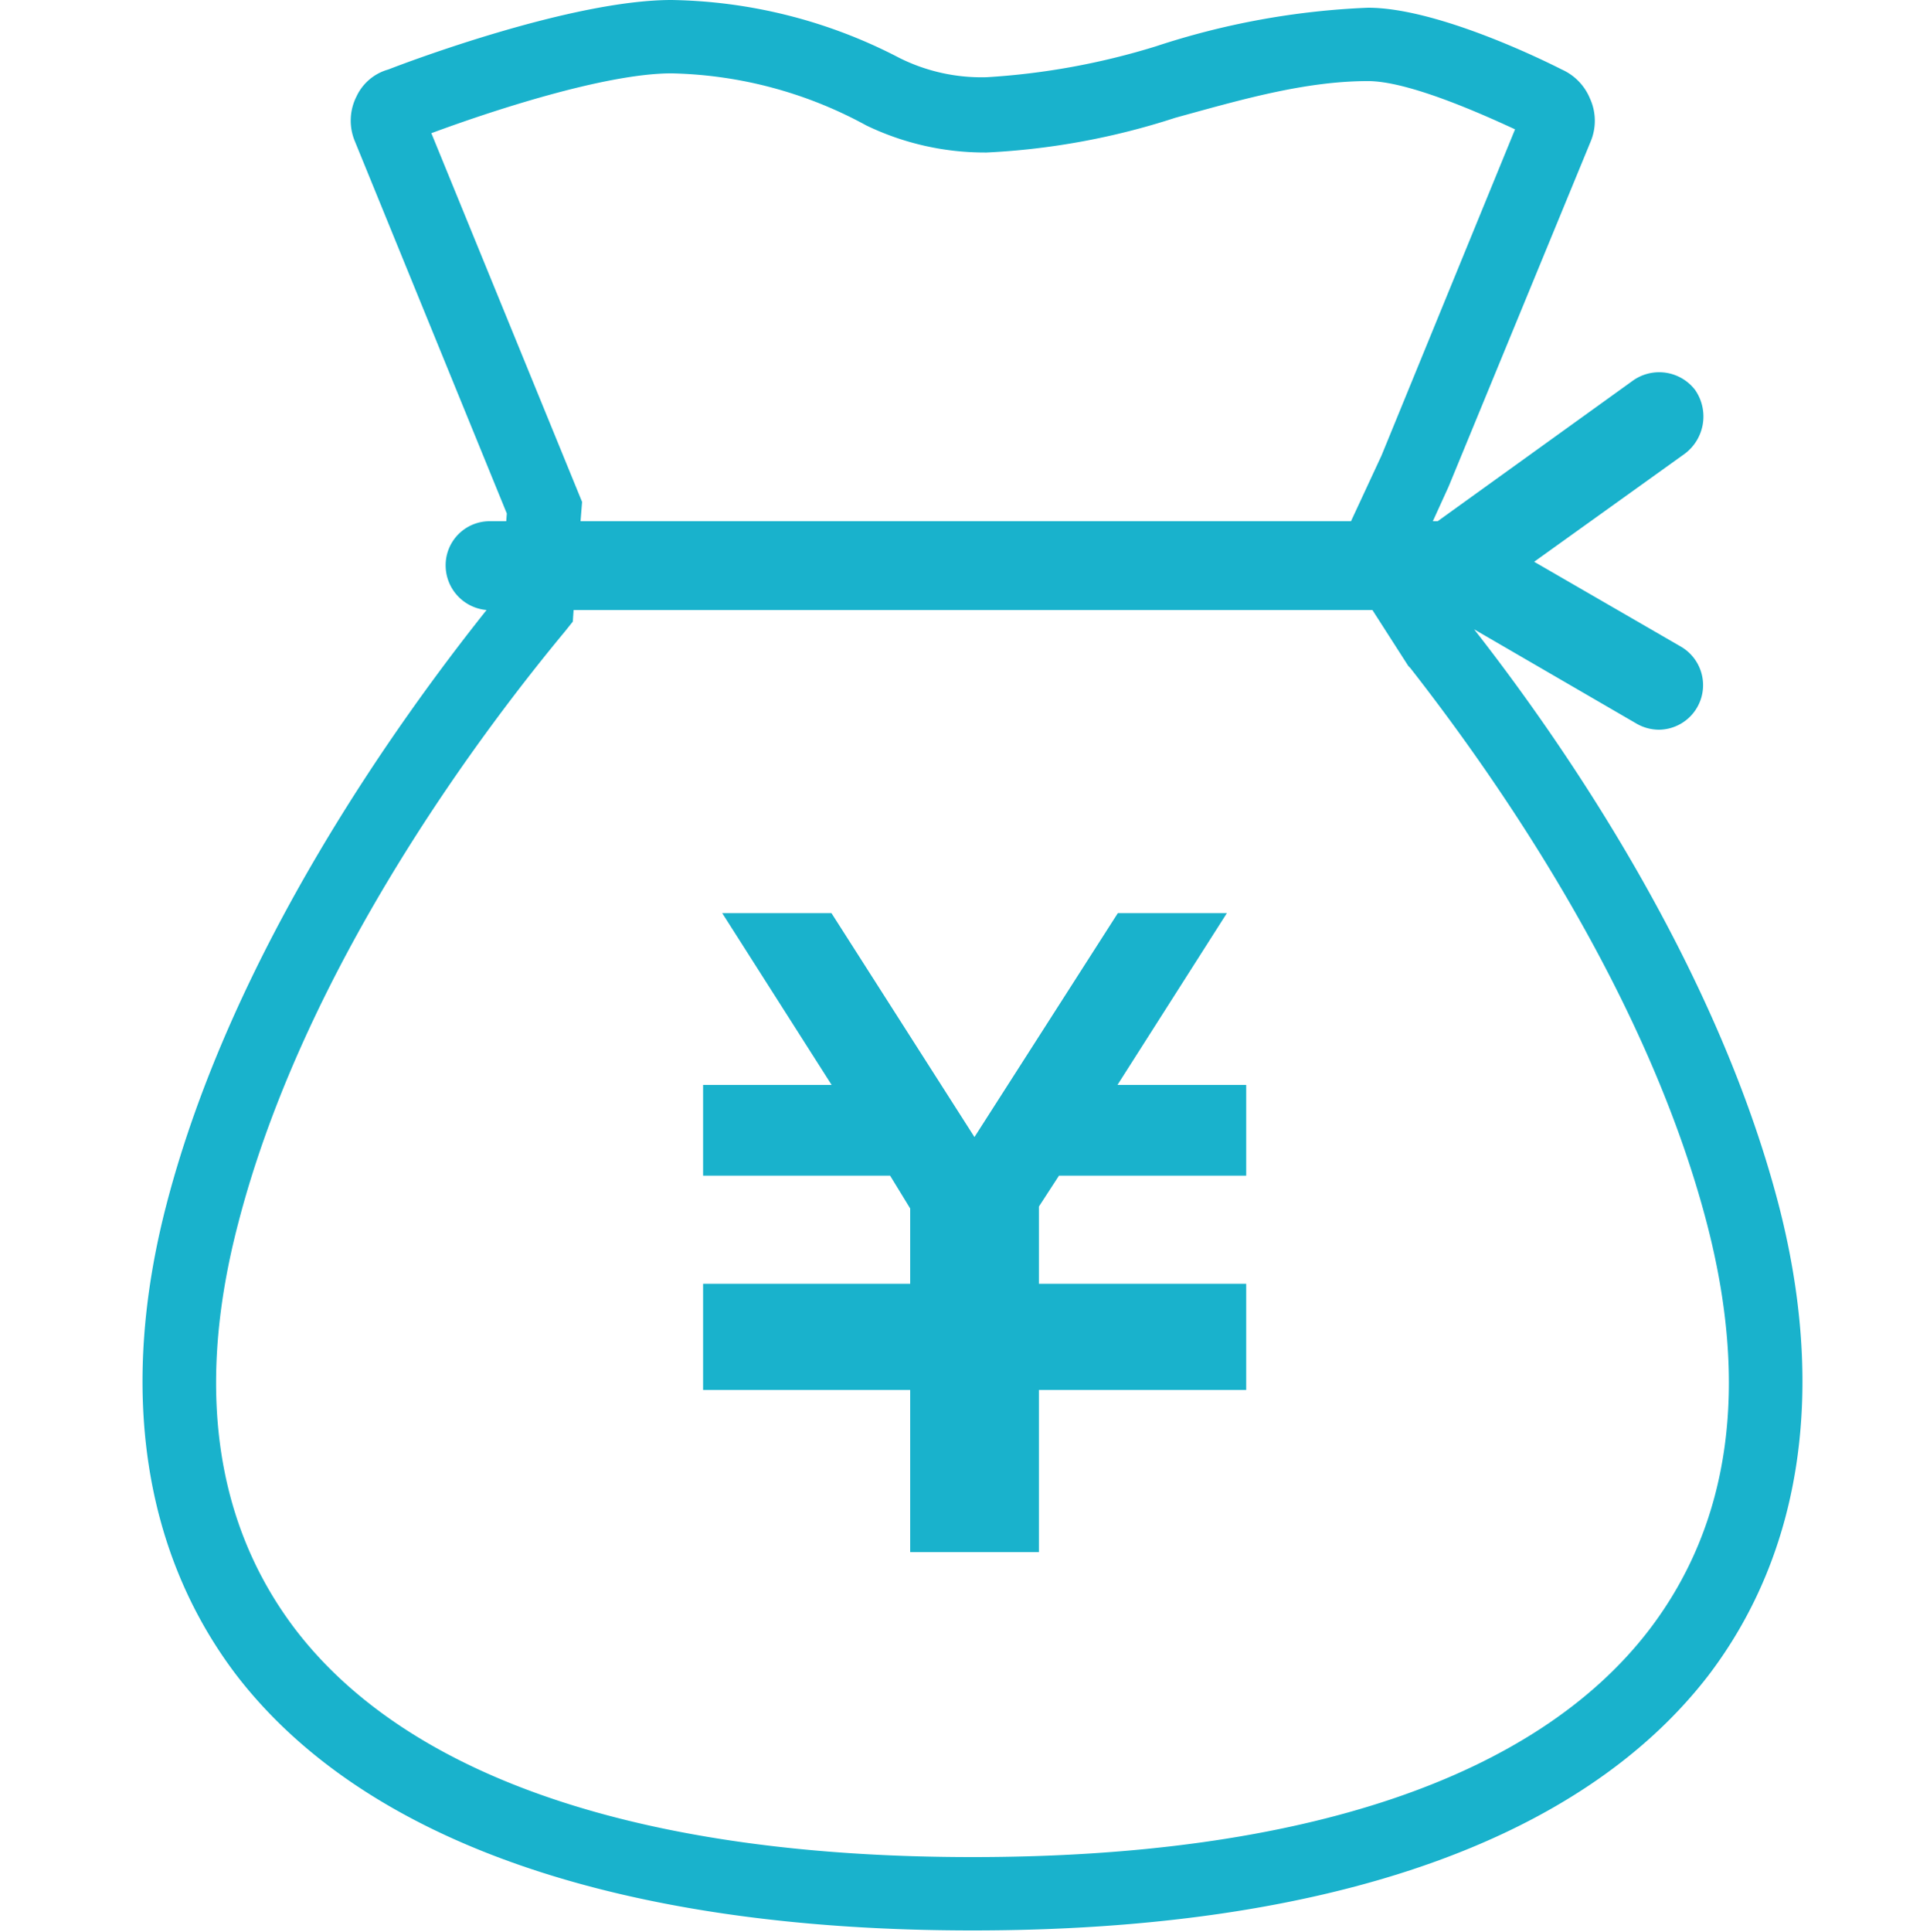
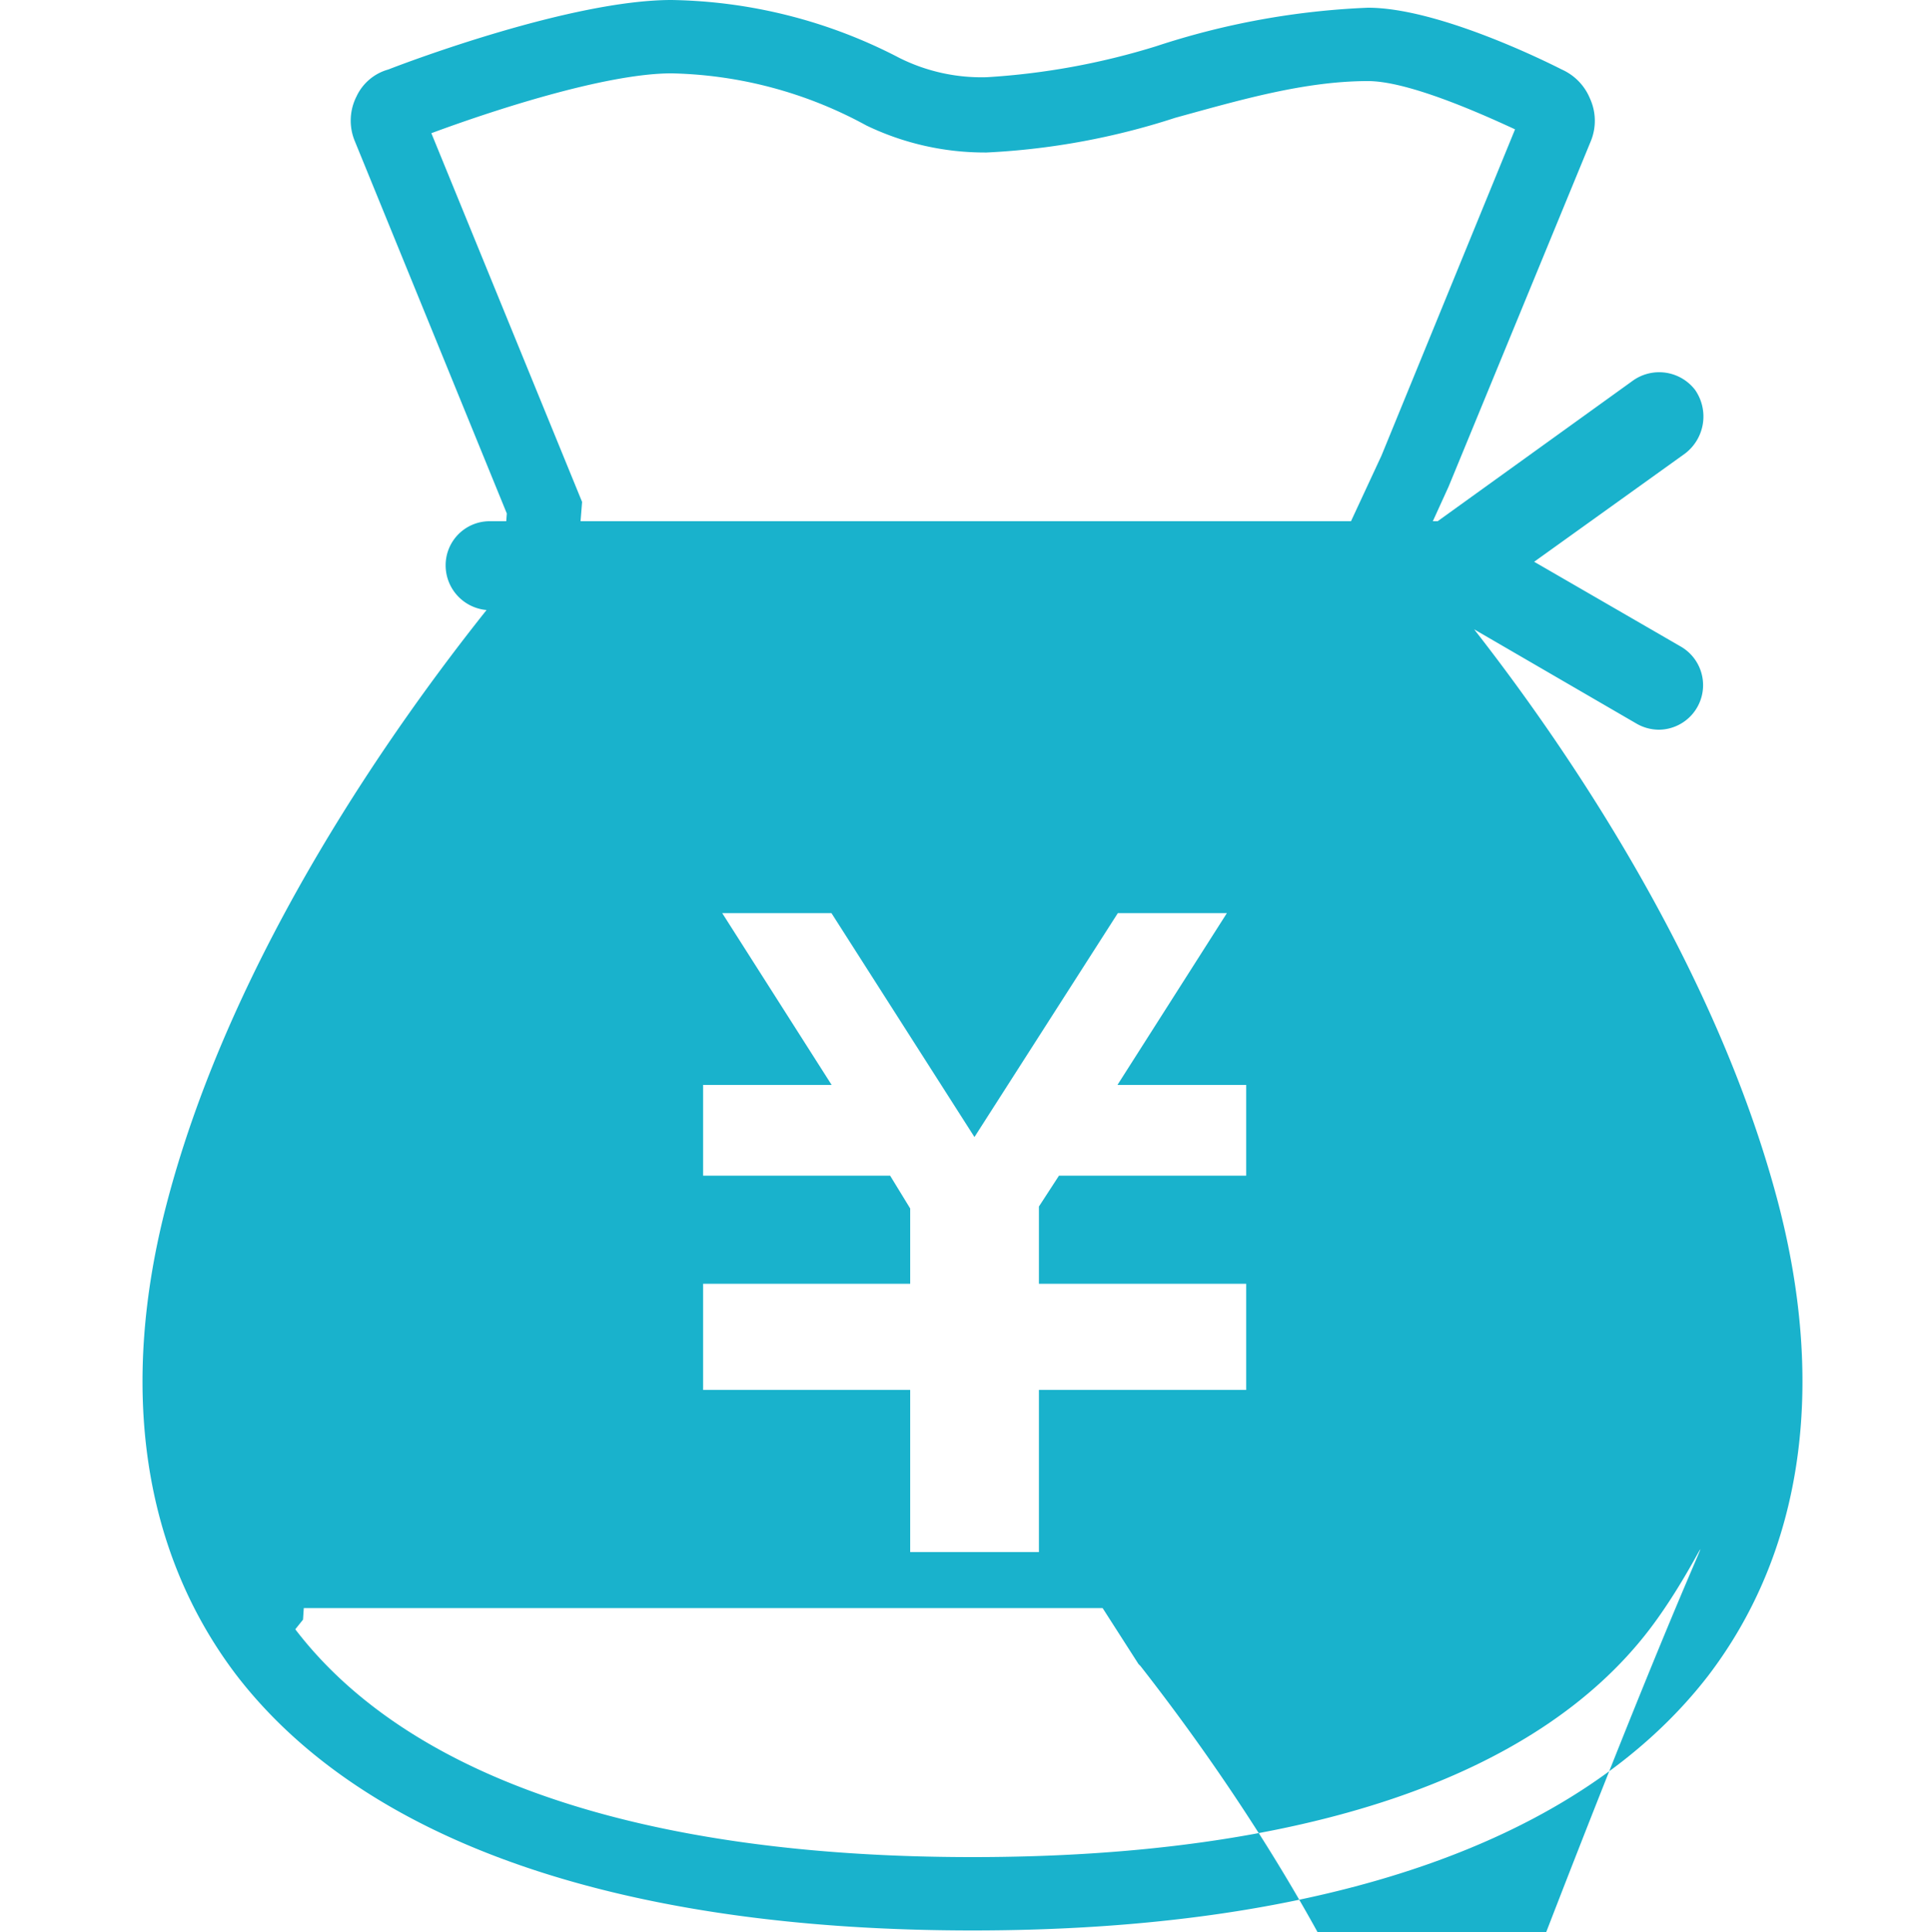
<svg xmlns="http://www.w3.org/2000/svg" id="icn_payment01.svg" width="100" height="100.1" viewBox="0 0 100 100.1">
  <defs>
    <style>
      .cls-1 {
        fill: #fff;
        fill-opacity: 0;
      }

      .cls-1, .cls-2 {
        fill-rule: evenodd;
      }

      .cls-2 {
        fill: #19b2cc;
      }
    </style>
  </defs>
-   <path id="長方形_1121" data-name="長方形 1121" class="cls-1" d="M1475.61,11399.1h100v100h-100v-100Z" transform="translate(-1475.62 -11399)" />
-   <path id="シェイプ_599" data-name="シェイプ 599" class="cls-2" d="M1539.19,11446.3h-5.65l-7.43,11.6-7.41-11.6h-5.66l5.67,8.9h-6.66v4.7h9.69l1.04,1.7v3.9h-10.73v5.5h10.73v8.4h6.67v-8.4h10.74v-5.5h-10.74v-4l1.04-1.6h9.7v-4.7h-6.67Zm28.56,15c-3.26-12.4-11.13-23.8-15.75-29.7l8.44,4.9a2.341,2.341,0,0,0,1.14.3,2.308,2.308,0,0,0,1.14-4.3l-7.61-4.4,7.81-5.6a2.411,2.411,0,0,0,.53-3.3,2.349,2.349,0,0,0-3.2-.5l-10.14,7.3h-0.25l0.82-1.8,7.37-17.9a2.774,2.774,0,0,0-.05-2.2,2.82,2.82,0,0,0-1.46-1.5c-0.98-.5-6.48-3.2-10.04-3.2a40.211,40.211,0,0,0-10.99,2,37.188,37.188,0,0,1-8.77,1.6,9.517,9.517,0,0,1-4.52-1,26.377,26.377,0,0,0-11.81-3c-5.16,0-13.65,3.2-14.67,3.6a2.582,2.582,0,0,0-1.65,1.4,2.763,2.763,0,0,0-.09,2.3l7.88,19.3-0.03.4h-0.84a2.281,2.281,0,0,0-2.3,2.3,2.324,2.324,0,0,0,2.12,2.3c-4.54,5.7-13.13,17.6-16.56,30.7-2.52,9.6-1.26,18.1,3.62,24.5,6.64,8.6,19.82,13.2,38.12,13.2s31.48-4.6,38.12-13.2C1569.01,11479.4,1570.26,11470.9,1567.75,11461.3Zm-69.78-55.4c2.96-1.1,8.98-3.1,12.44-3.1a21.956,21.956,0,0,1,10.1,2.7,14.15,14.15,0,0,0,6.23,1.4,37.326,37.326,0,0,0,9.78-1.8c3.28-.9,6.67-1.9,9.98-1.9,2.04,0,5.68,1.6,7.62,2.5l-6.92,16.9-1.58,3.4H1505.7l0.08-1Zm63.12,77.5c-5.88,7.7-18.01,11.8-35.08,11.8s-29.2-4.1-35.09-11.8c-4.18-5.5-5.18-12.6-2.94-21.1,3.54-13.6,13.02-25.9,16.92-30.6l0.4-.5,0.04-.6h41.39l1.86,2.9,0.1,0.1c4.38,5.6,12.2,16.7,15.35,28.7C1566.27,11470.8,1565.28,11477.9,1561.09,11483.4Z" transform="translate(-1475.62 -11399)" />
+   <path id="シェイプ_599" data-name="シェイプ 599" class="cls-2" d="M1539.19,11446.3h-5.65l-7.43,11.6-7.41-11.6h-5.66l5.67,8.9h-6.66v4.7h9.69l1.04,1.7v3.9h-10.73v5.5h10.73v8.4h6.67v-8.4h10.74v-5.5h-10.74v-4l1.04-1.6h9.7v-4.7h-6.67Zm28.56,15c-3.26-12.4-11.13-23.8-15.75-29.7l8.44,4.9a2.341,2.341,0,0,0,1.14.3,2.308,2.308,0,0,0,1.14-4.3l-7.61-4.4,7.81-5.6a2.411,2.411,0,0,0,.53-3.3,2.349,2.349,0,0,0-3.2-.5l-10.14,7.3h-0.25l0.82-1.8,7.37-17.9a2.774,2.774,0,0,0-.05-2.2,2.82,2.82,0,0,0-1.46-1.5c-0.98-.5-6.48-3.2-10.04-3.2a40.211,40.211,0,0,0-10.99,2,37.188,37.188,0,0,1-8.77,1.6,9.517,9.517,0,0,1-4.52-1,26.377,26.377,0,0,0-11.81-3c-5.16,0-13.65,3.2-14.67,3.6a2.582,2.582,0,0,0-1.65,1.4,2.763,2.763,0,0,0-.09,2.3l7.88,19.3-0.03.4h-0.84a2.281,2.281,0,0,0-2.3,2.3,2.324,2.324,0,0,0,2.12,2.3c-4.54,5.7-13.13,17.6-16.56,30.7-2.52,9.6-1.26,18.1,3.62,24.5,6.64,8.6,19.82,13.2,38.12,13.2s31.48-4.6,38.12-13.2C1569.01,11479.4,1570.26,11470.9,1567.75,11461.3Zm-69.78-55.4c2.96-1.1,8.98-3.1,12.44-3.1a21.956,21.956,0,0,1,10.1,2.7,14.15,14.15,0,0,0,6.23,1.4,37.326,37.326,0,0,0,9.78-1.8c3.28-.9,6.67-1.9,9.98-1.9,2.04,0,5.68,1.6,7.62,2.5l-6.92,16.9-1.58,3.4H1505.7l0.08-1Zm63.12,77.5c-5.88,7.7-18.01,11.8-35.08,11.8s-29.2-4.1-35.09-11.8l0.4-.5,0.04-.6h41.39l1.86,2.9,0.1,0.1c4.38,5.6,12.2,16.7,15.35,28.7C1566.27,11470.8,1565.28,11477.9,1561.09,11483.4Z" transform="translate(-1475.62 -11399)" />
</svg>